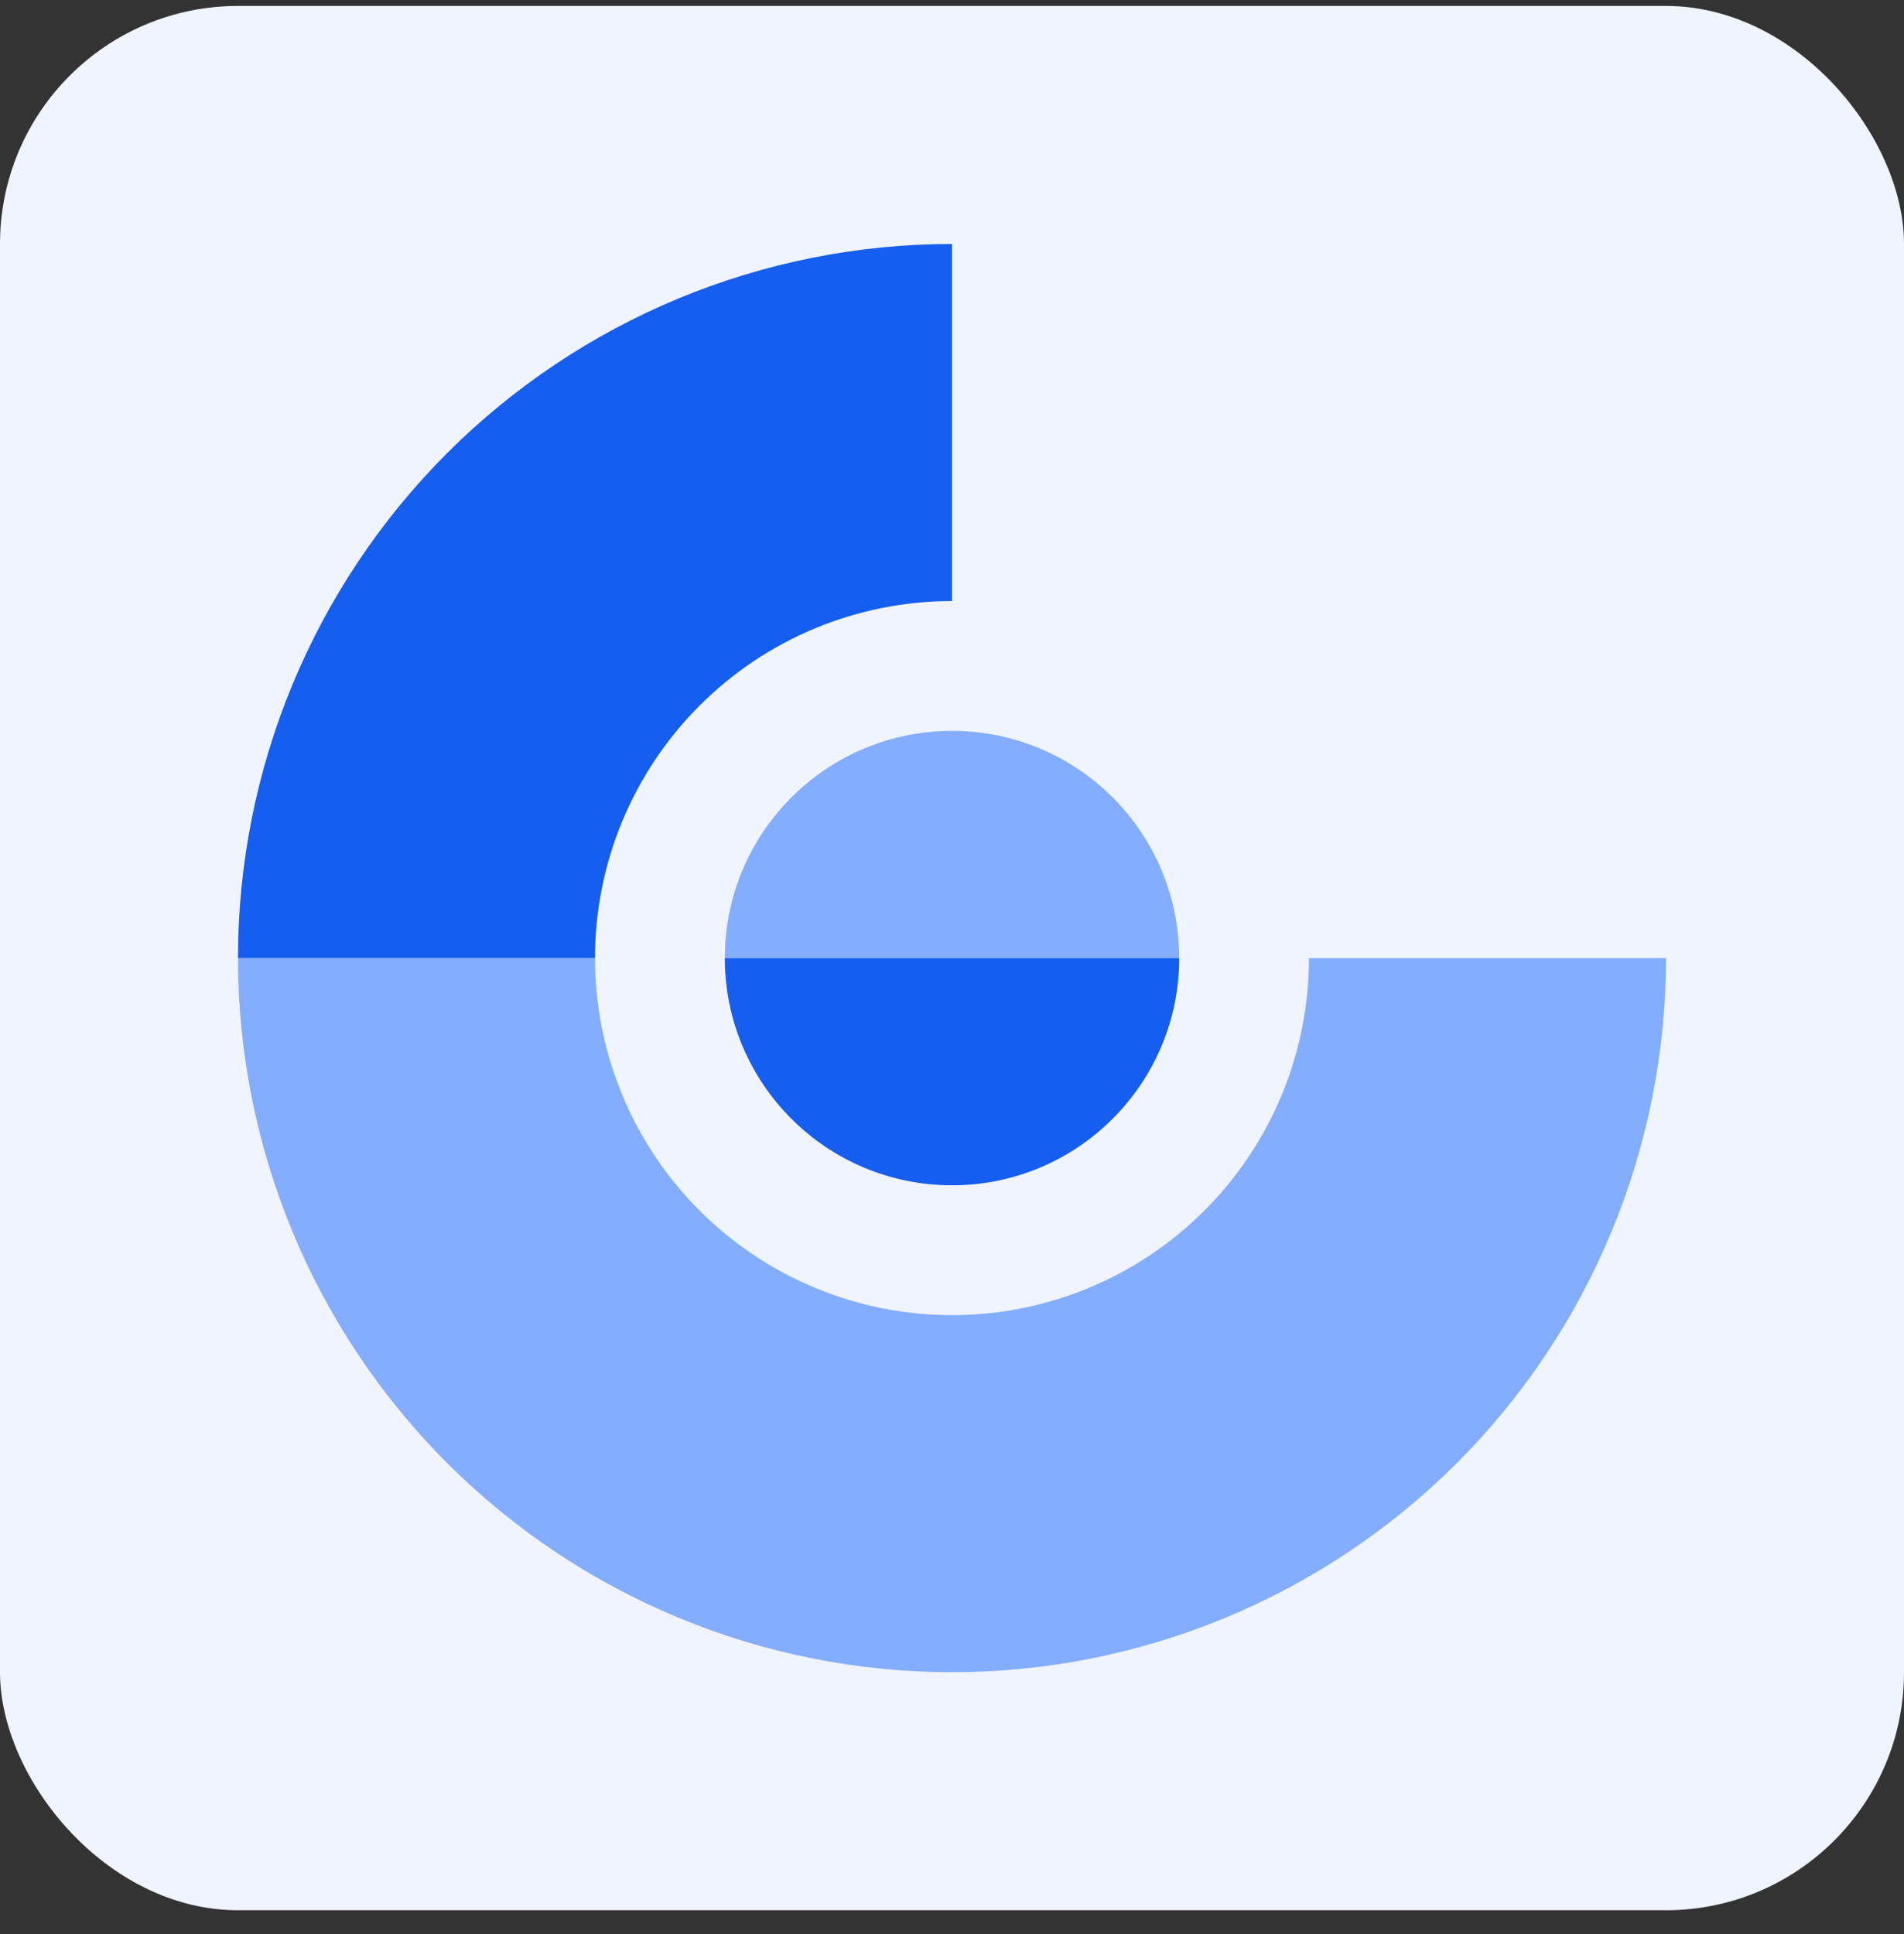
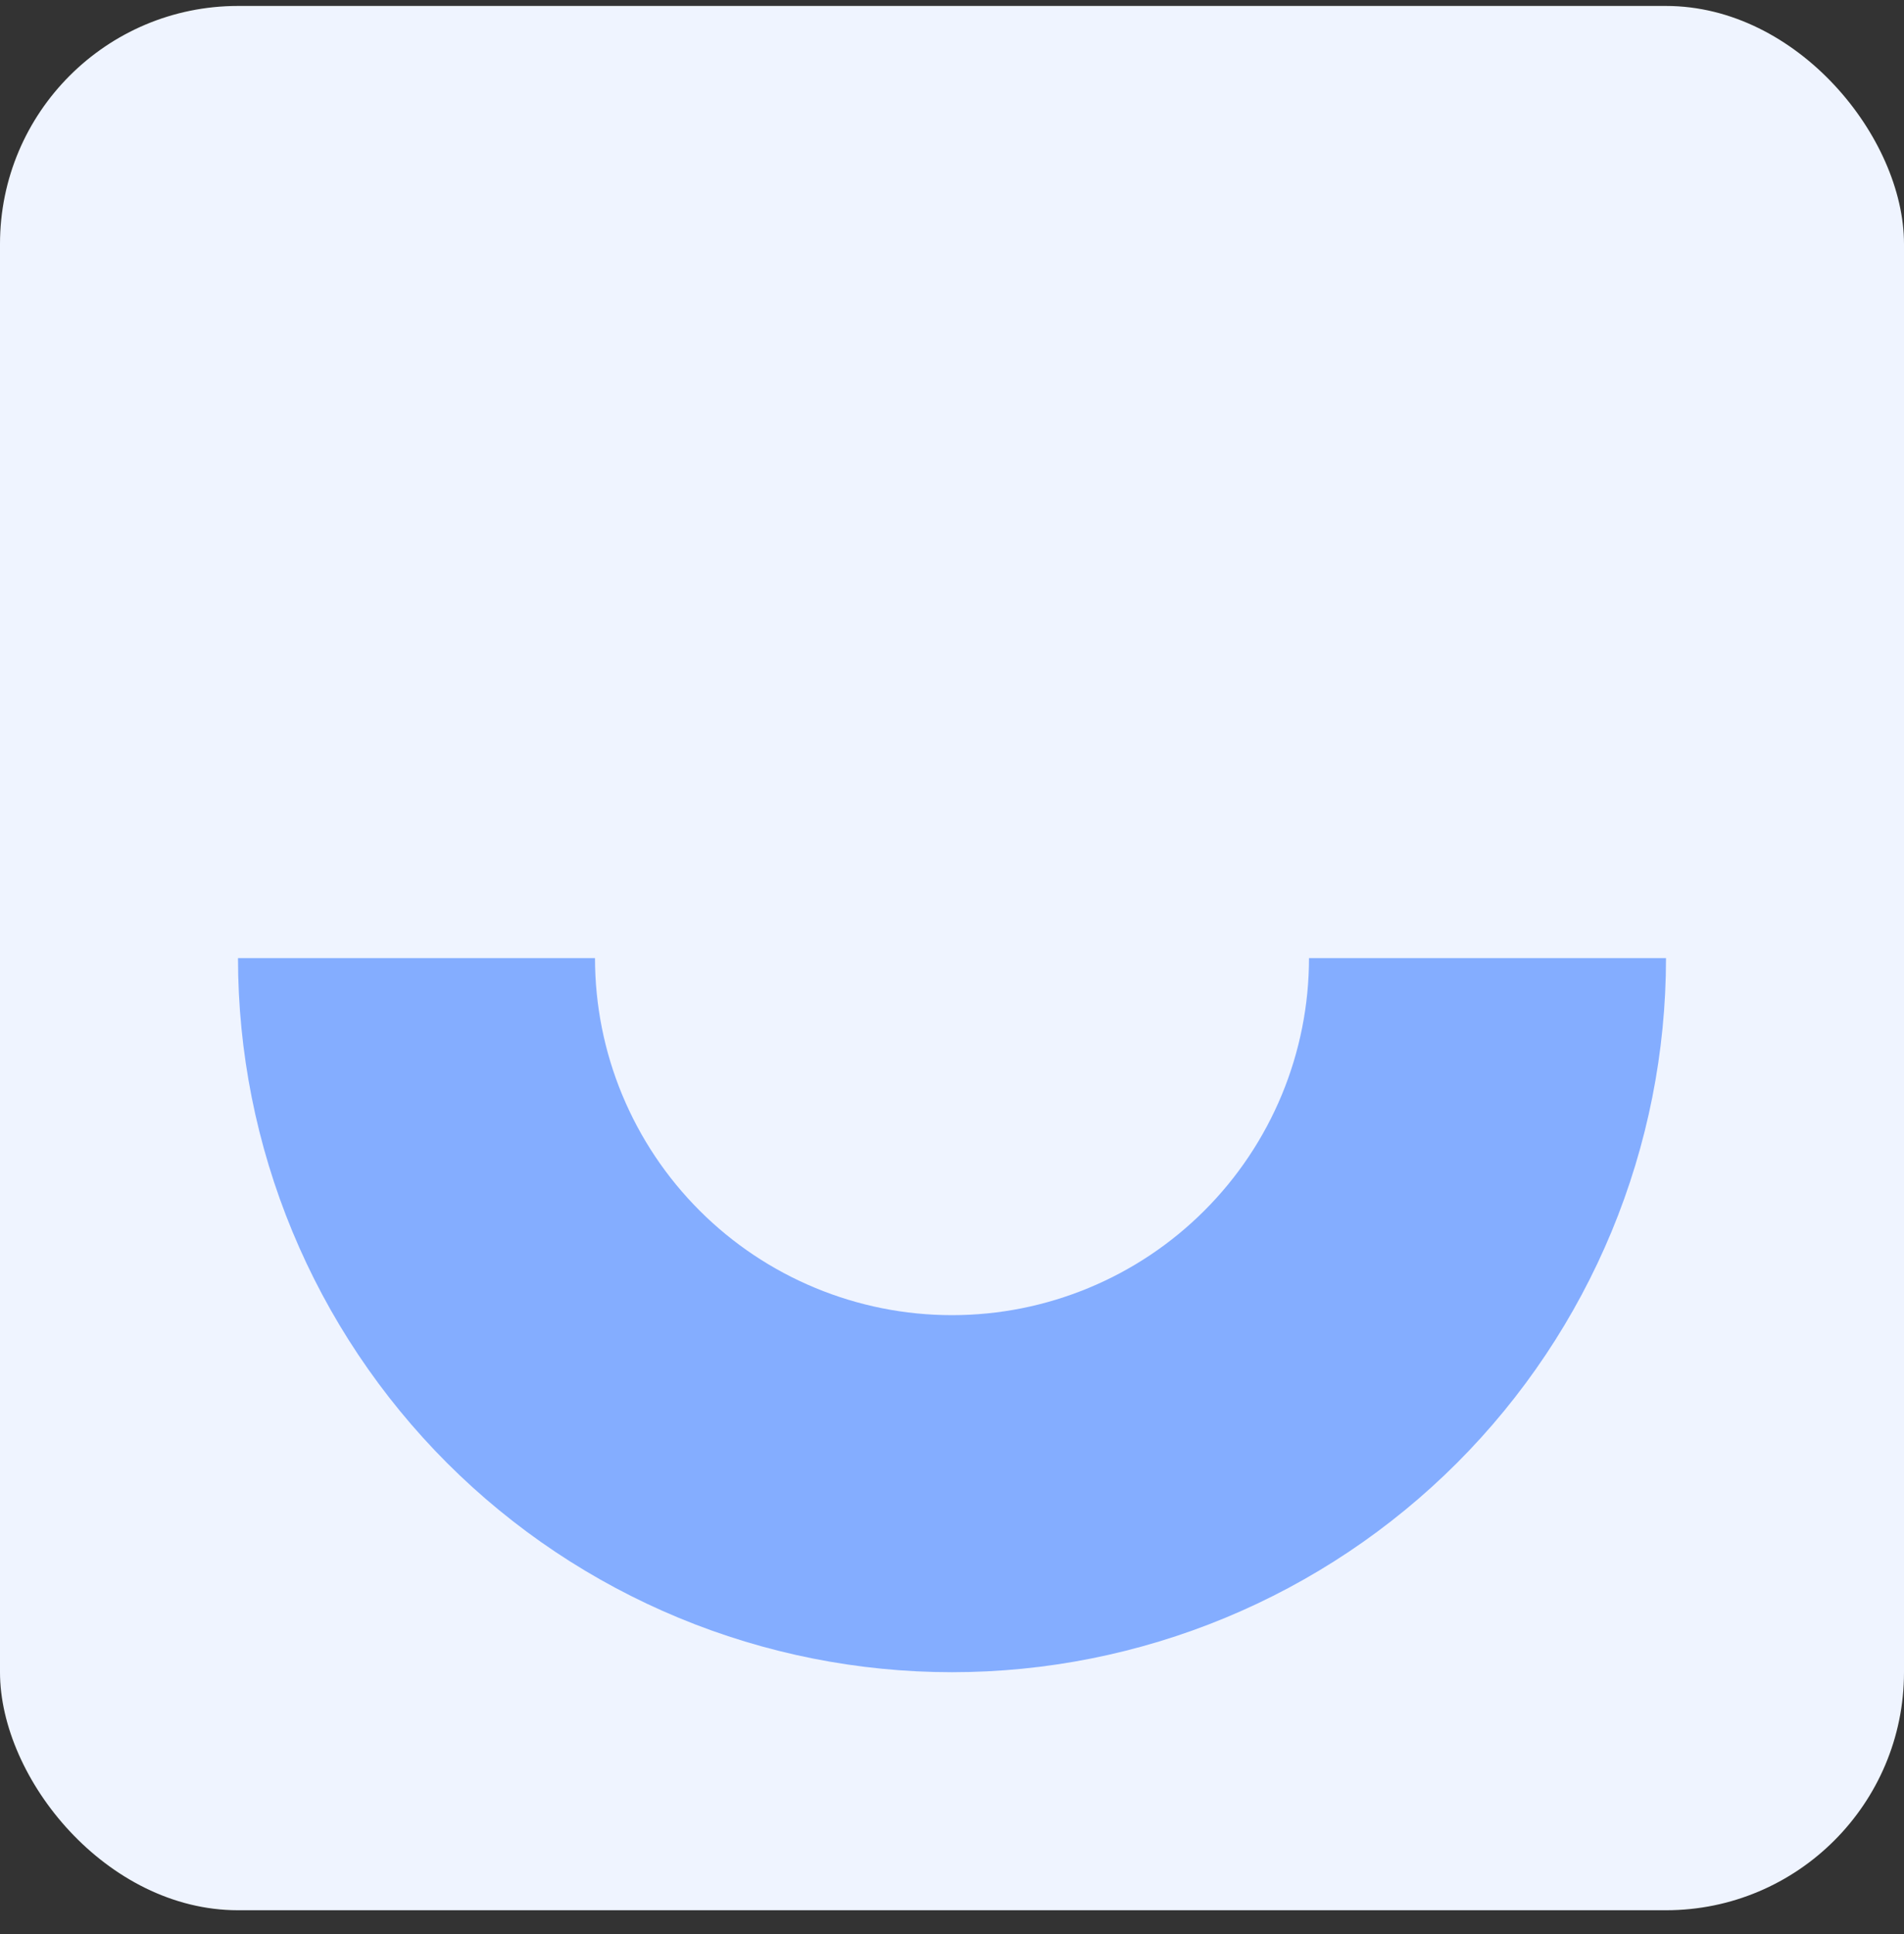
<svg xmlns="http://www.w3.org/2000/svg" width="64" height="65" viewBox="0 0 64 65" fill="none">
  <rect x="0" y="0" width="64" height="65" fill="#333333" stroke="none" />
  <rect y="0.2" width="64" height="64" rx="8" fill="#EFF4FF" />
-   <path d="M22.816 10.027C25.727 8.821 28.848 8.2 32 8.2V20.2C30.424 20.2 28.864 20.51 27.408 21.113C25.952 21.716 24.629 22.6 23.515 23.715C22.4 24.829 21.517 26.152 20.913 27.608C20.31 29.064 20 30.624 20 32.2H8C8 29.048 8.621 25.927 9.827 23.016C11.033 20.104 12.801 17.458 15.029 15.229C17.258 13.001 19.904 11.233 22.816 10.027Z" fill="#155EEF" />
  <path d="M8 32.2C8 35.352 8.621 38.473 9.827 41.385C11.033 44.296 12.801 46.942 15.029 49.171C17.258 51.399 19.904 53.167 22.816 54.373C25.727 55.579 28.848 56.2 32 56.2C35.152 56.2 38.273 55.579 41.184 54.373C44.096 53.167 46.742 51.399 48.971 49.171C51.199 46.942 52.967 44.296 54.173 41.385C55.379 38.473 56 35.352 56 32.2H44C44 33.776 43.69 35.336 43.087 36.792C42.483 38.248 41.6 39.571 40.485 40.685C39.371 41.8 38.048 42.684 36.592 43.286C35.136 43.89 33.576 44.2 32 44.2C30.424 44.2 28.864 43.89 27.408 43.286C25.952 42.684 24.629 41.8 23.515 40.685C22.4 39.571 21.517 38.248 20.913 36.792C20.31 35.336 20 33.776 20 32.2H8Z" fill="#84ADFF" />
-   <path d="M32.001 24.564C27.783 24.564 24.364 27.983 24.364 32.2H39.637C39.637 27.983 36.218 24.564 32.001 24.564Z" fill="#84ADFF" />
-   <path d="M32.001 39.836C27.783 39.836 24.364 36.417 24.364 32.2H39.637C39.637 36.417 36.218 39.836 32.001 39.836Z" fill="#155EEF" />
</svg>